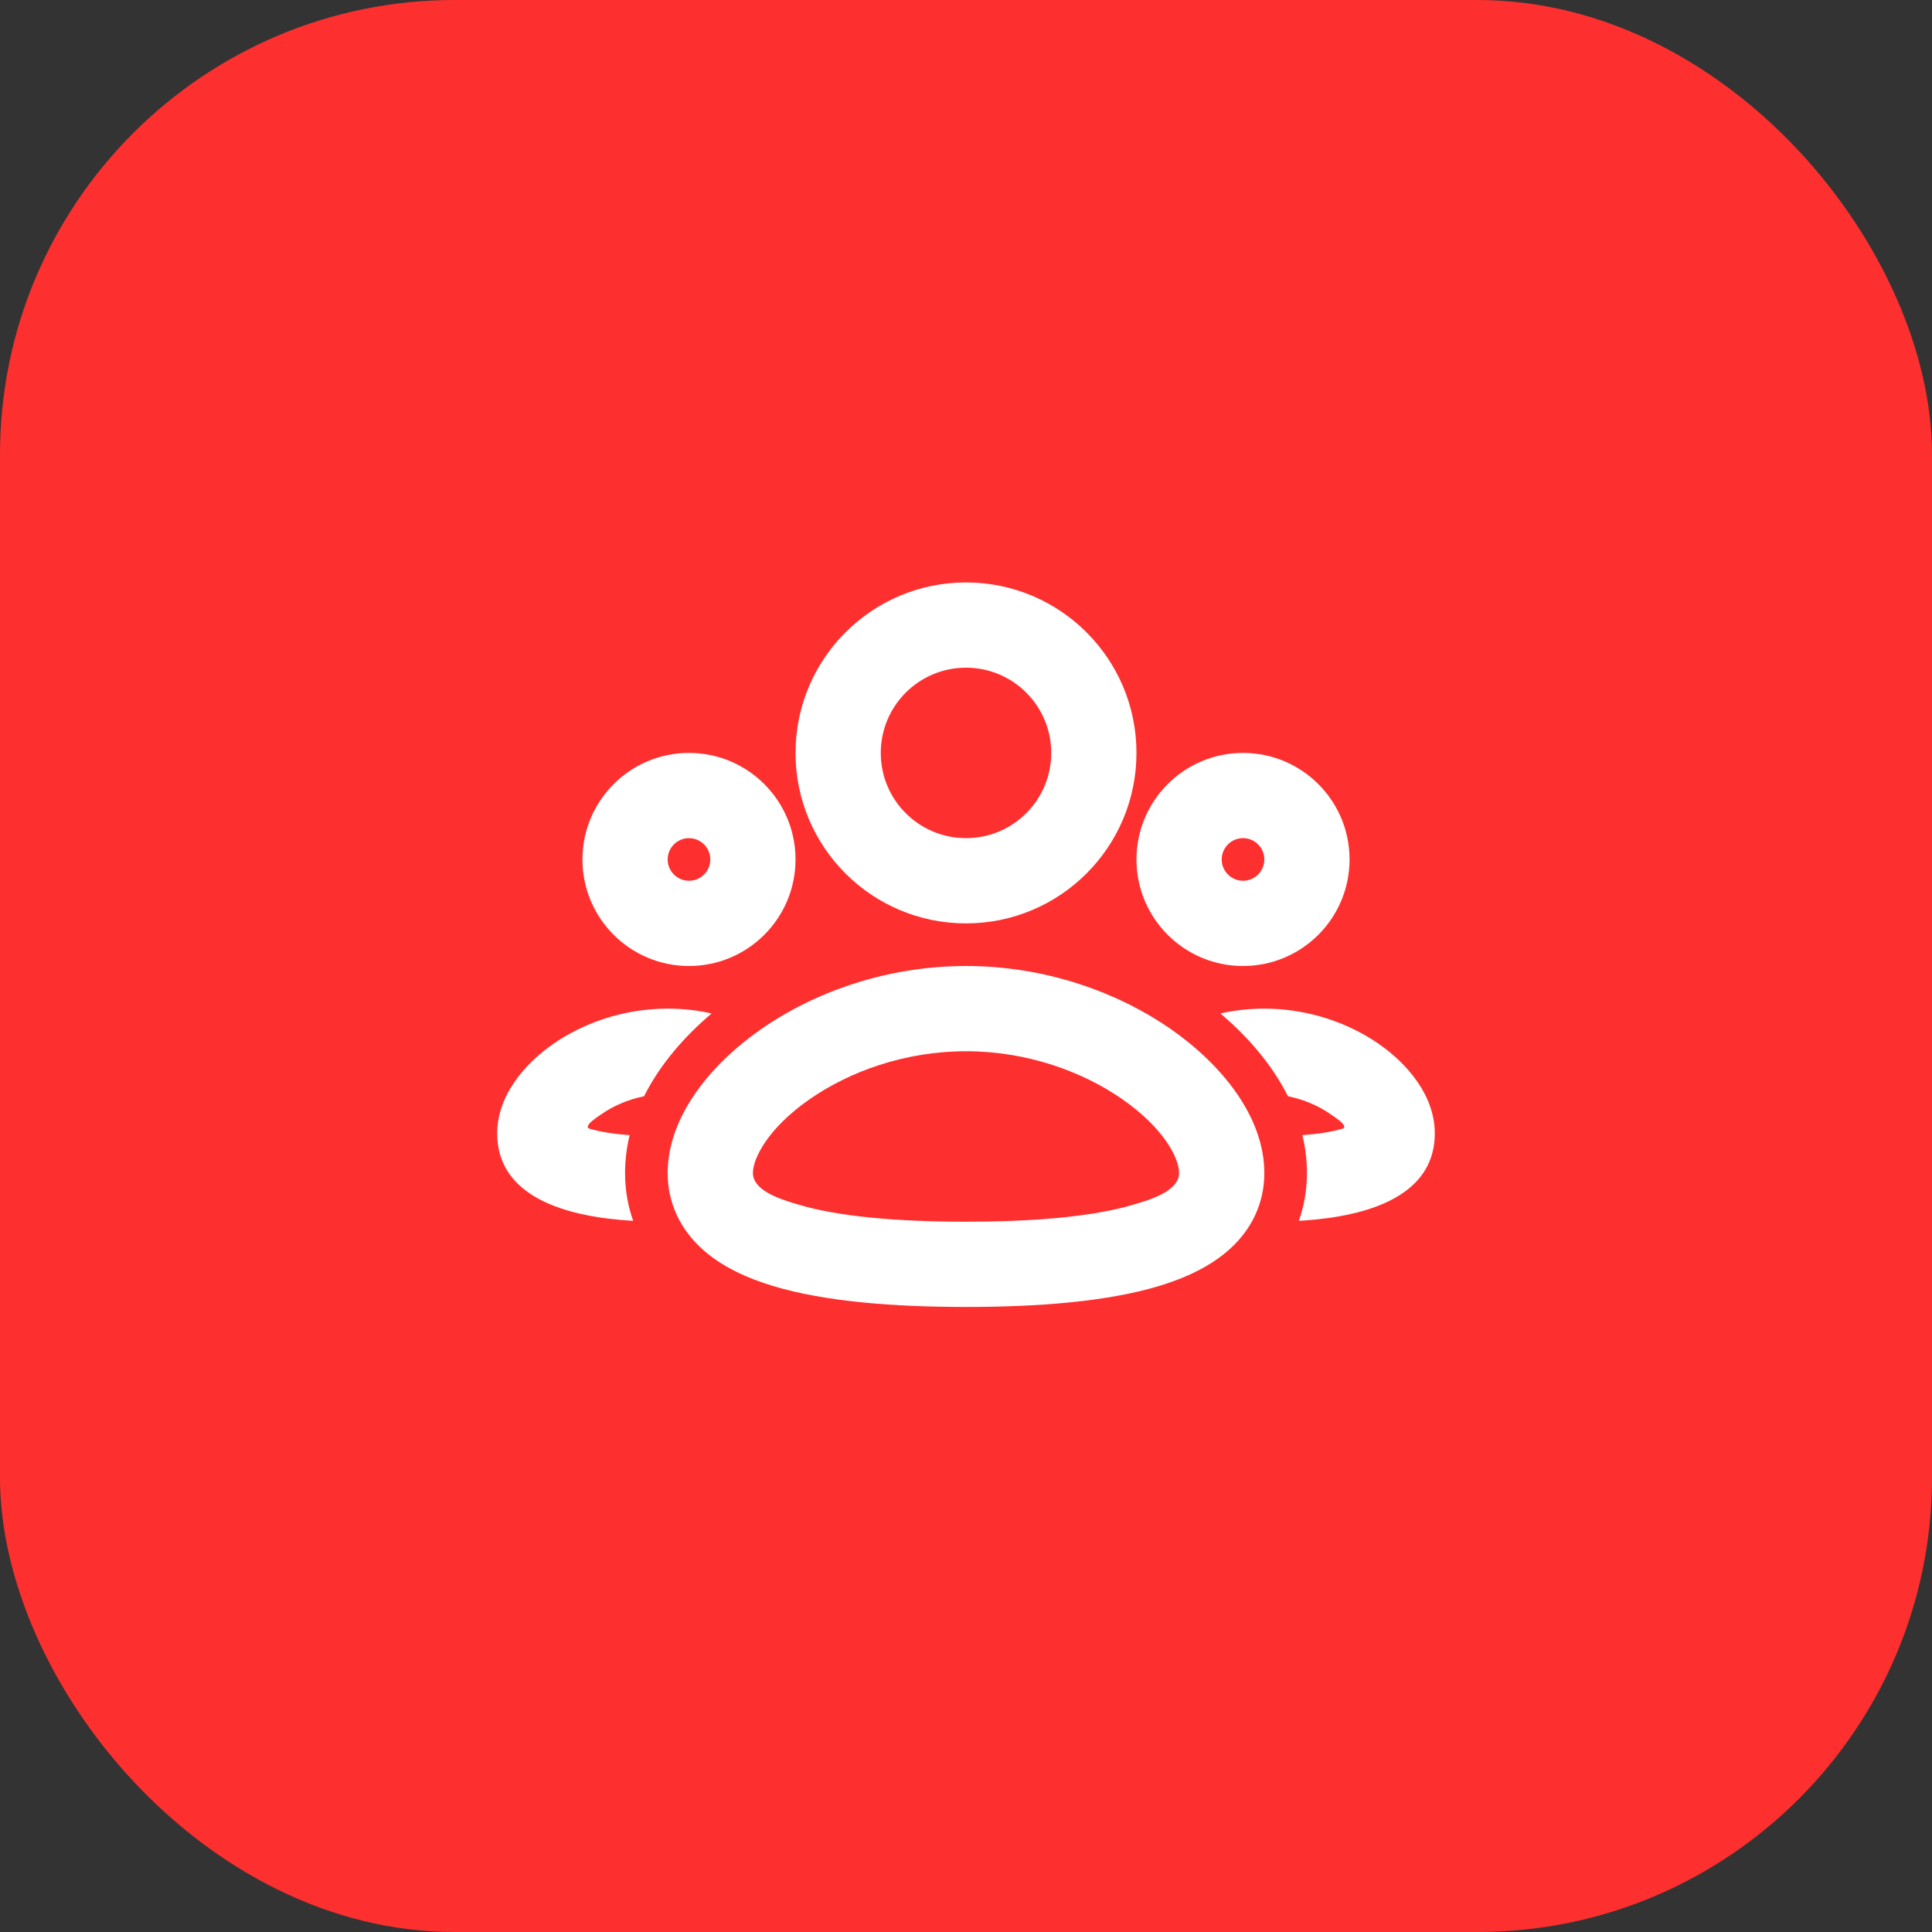
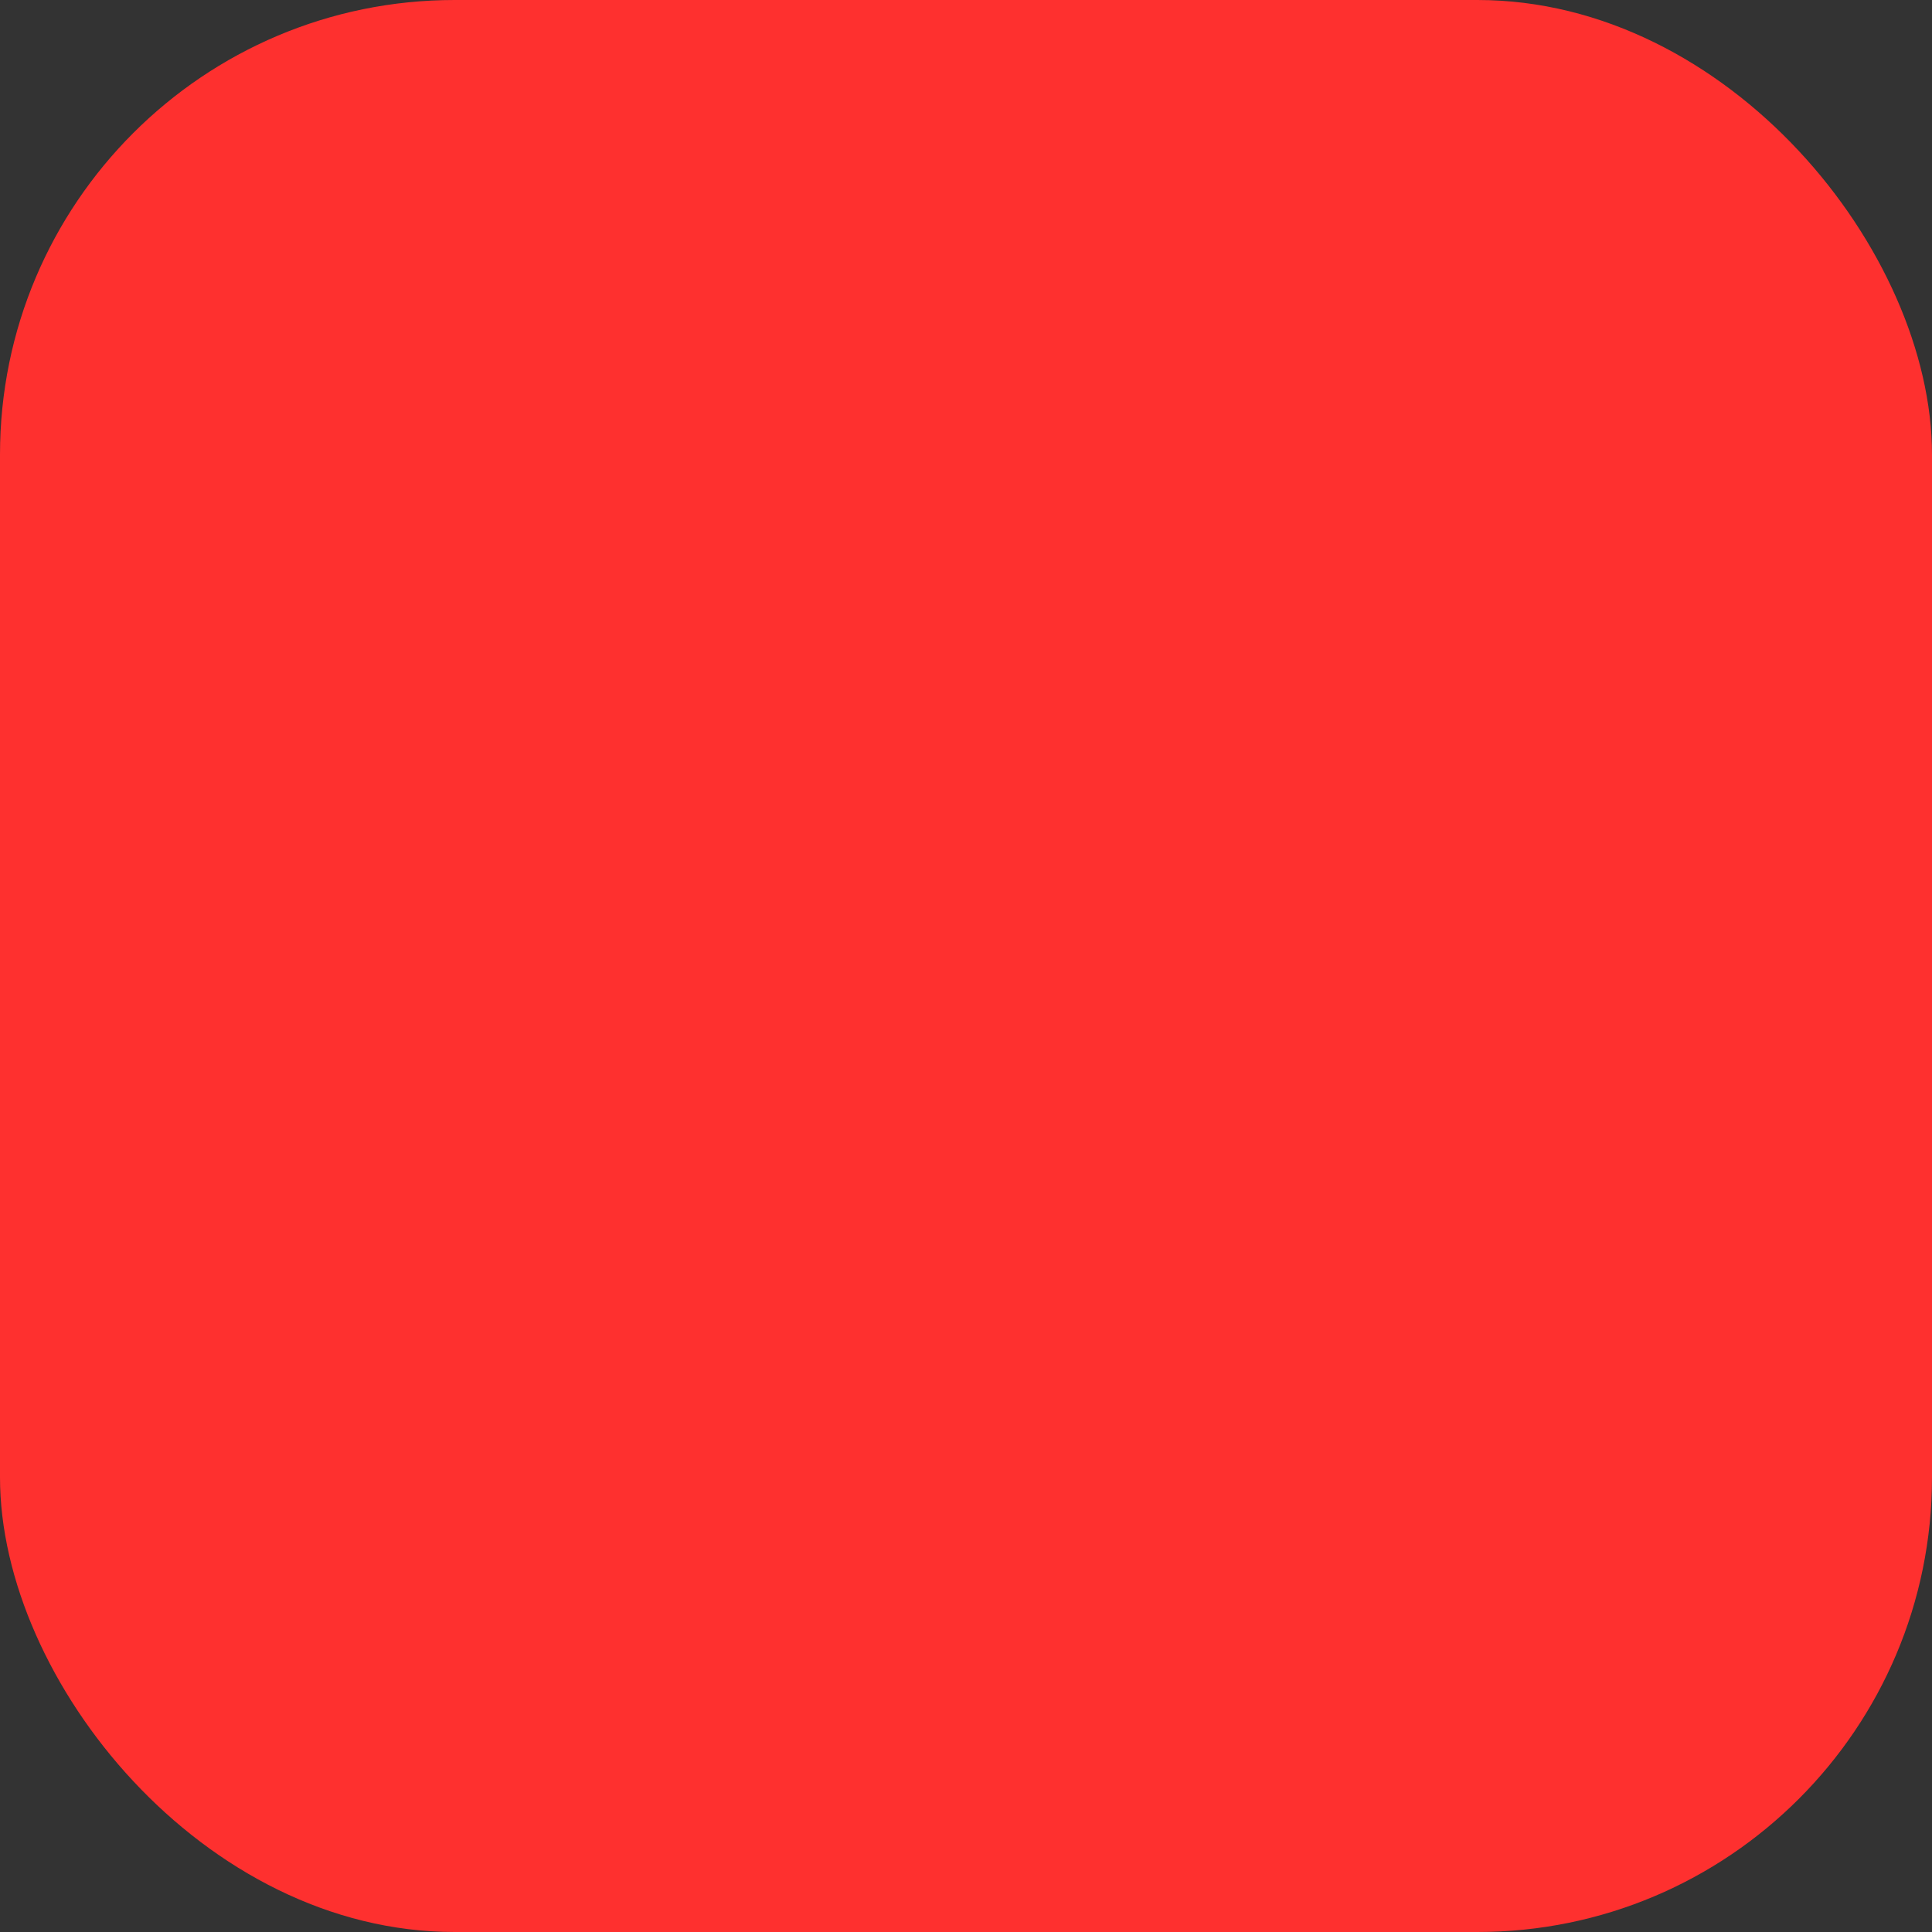
<svg xmlns="http://www.w3.org/2000/svg" width="68" height="68" viewBox="0 0 68 68" fill="none">
  <rect x="0" y="0" width="68" height="68" fill="#333333" stroke="none" />
  <rect width="68" height="68" rx="16" fill="#FE302F" />
  <g clip-path="url(#clip0_940_2325)">
-     <path fill-rule="evenodd" clip-rule="evenodd" d="M34 34C36.809 34 39.356 34.929 41.222 36.23C42.997 37.468 44.5 39.307 44.5 41.286C44.5 42.372 44.037 43.272 43.307 43.942C42.62 44.572 41.722 44.981 40.798 45.261C38.952 45.819 36.52 46 34 46C31.48 46 29.049 45.819 27.201 45.261C26.277 44.981 25.38 44.572 24.693 43.942C23.963 43.272 23.5 42.372 23.5 41.286C23.5 39.307 25.003 37.468 26.778 36.23C28.644 34.929 31.191 34 34 34ZM34 37C31.839 37 29.886 37.721 28.494 38.691C27.012 39.725 26.5 40.779 26.5 41.286C26.5 41.741 27.028 42.027 27.509 42.207L27.816 42.312L28.07 42.389C29.481 42.816 31.55 43 34 43C36.262 43 38.199 42.843 39.592 42.483L40.048 42.353L40.334 42.263C40.848 42.088 41.5 41.792 41.5 41.286C41.5 40.779 40.988 39.725 39.506 38.691C38.114 37.721 36.161 37 34 37ZM44.5 35.5C46.067 35.5 47.488 36.017 48.54 36.75C49.501 37.42 50.5 38.535 50.5 39.893C50.5 41.897 48.555 42.613 46.806 42.863L46.355 42.918L45.922 42.956C45.852 42.961 45.783 42.965 45.715 42.969C45.898 42.452 46 41.889 46 41.286C46 40.827 45.943 40.383 45.839 39.954C46.419 39.91 46.894 39.834 47.248 39.727C47.403 39.679 47.262 39.532 47.098 39.405L46.938 39.288L46.824 39.211C46.428 38.934 45.913 38.702 45.331 38.584C44.76 37.444 43.885 36.457 42.952 35.669C43.445 35.56 43.964 35.5 44.5 35.5ZM23.5 35.5C24.036 35.5 24.555 35.56 25.048 35.669C24.115 36.457 23.24 37.444 22.669 38.584C22.087 38.702 21.572 38.934 21.176 39.211L20.984 39.343C20.794 39.481 20.571 39.672 20.753 39.727C21.106 39.834 21.581 39.91 22.161 39.954C22.057 40.383 22 40.827 22 41.286C22 41.889 22.102 42.452 22.285 42.969L21.864 42.939L21.421 42.893C19.618 42.673 17.5 41.984 17.5 39.893C17.5 38.535 18.499 37.42 19.46 36.75C20.512 36.017 21.933 35.5 23.5 35.5ZM43.75 26.5C45.821 26.5 47.5 28.179 47.5 30.25C47.5 32.321 45.821 34 43.75 34C41.679 34 40 32.321 40 30.25C40 28.179 41.679 26.5 43.75 26.5ZM24.25 26.5C26.321 26.5 28 28.179 28 30.25C28 32.321 26.321 34 24.25 34C22.179 34 20.5 32.321 20.5 30.25C20.5 28.179 22.179 26.5 24.25 26.5ZM34 20.5C37.314 20.5 40 23.186 40 26.5C40 29.814 37.314 32.5 34 32.5C30.686 32.5 28 29.814 28 26.5C28 23.186 30.686 20.5 34 20.5ZM43.75 29.5C43.336 29.5 43 29.836 43 30.25C43 30.664 43.336 31 43.75 31C44.164 31 44.5 30.664 44.5 30.25C44.5 29.836 44.164 29.5 43.75 29.5ZM24.25 29.5C23.836 29.5 23.5 29.836 23.5 30.25C23.5 30.664 23.836 31 24.25 31C24.664 31 25 30.664 25 30.25C25 29.836 24.664 29.5 24.25 29.5ZM34 23.5C32.343 23.5 31 24.843 31 26.5C31 28.157 32.343 29.5 34 29.5C35.657 29.5 37 28.157 37 26.5C37 24.843 35.657 23.5 34 23.5Z" fill="white" />
-   </g>
+     </g>
  <defs>
    <clipPath id="clip0_940_2325">
      <rect width="36" height="36" fill="white" transform="translate(16 16)" />
    </clipPath>
  </defs>
</svg>